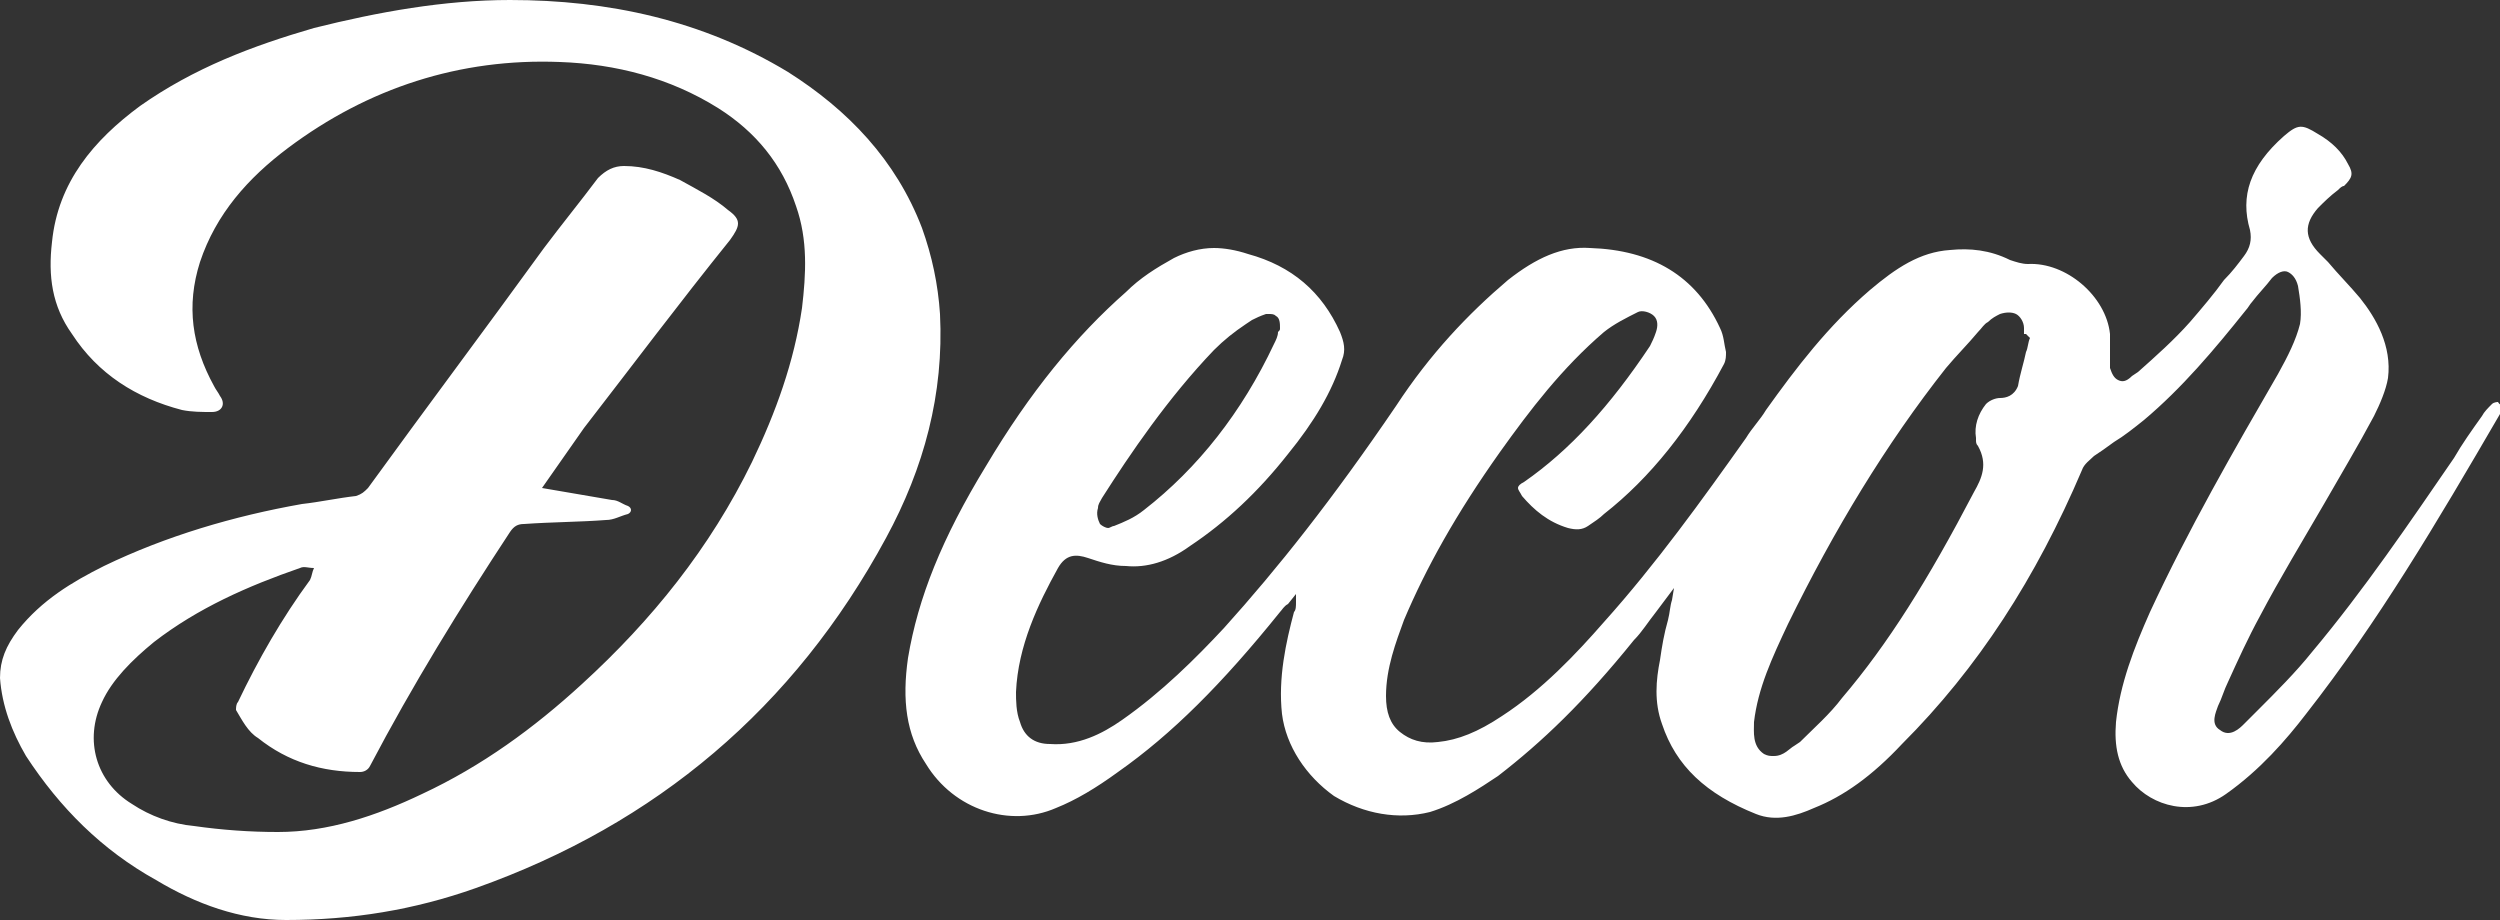
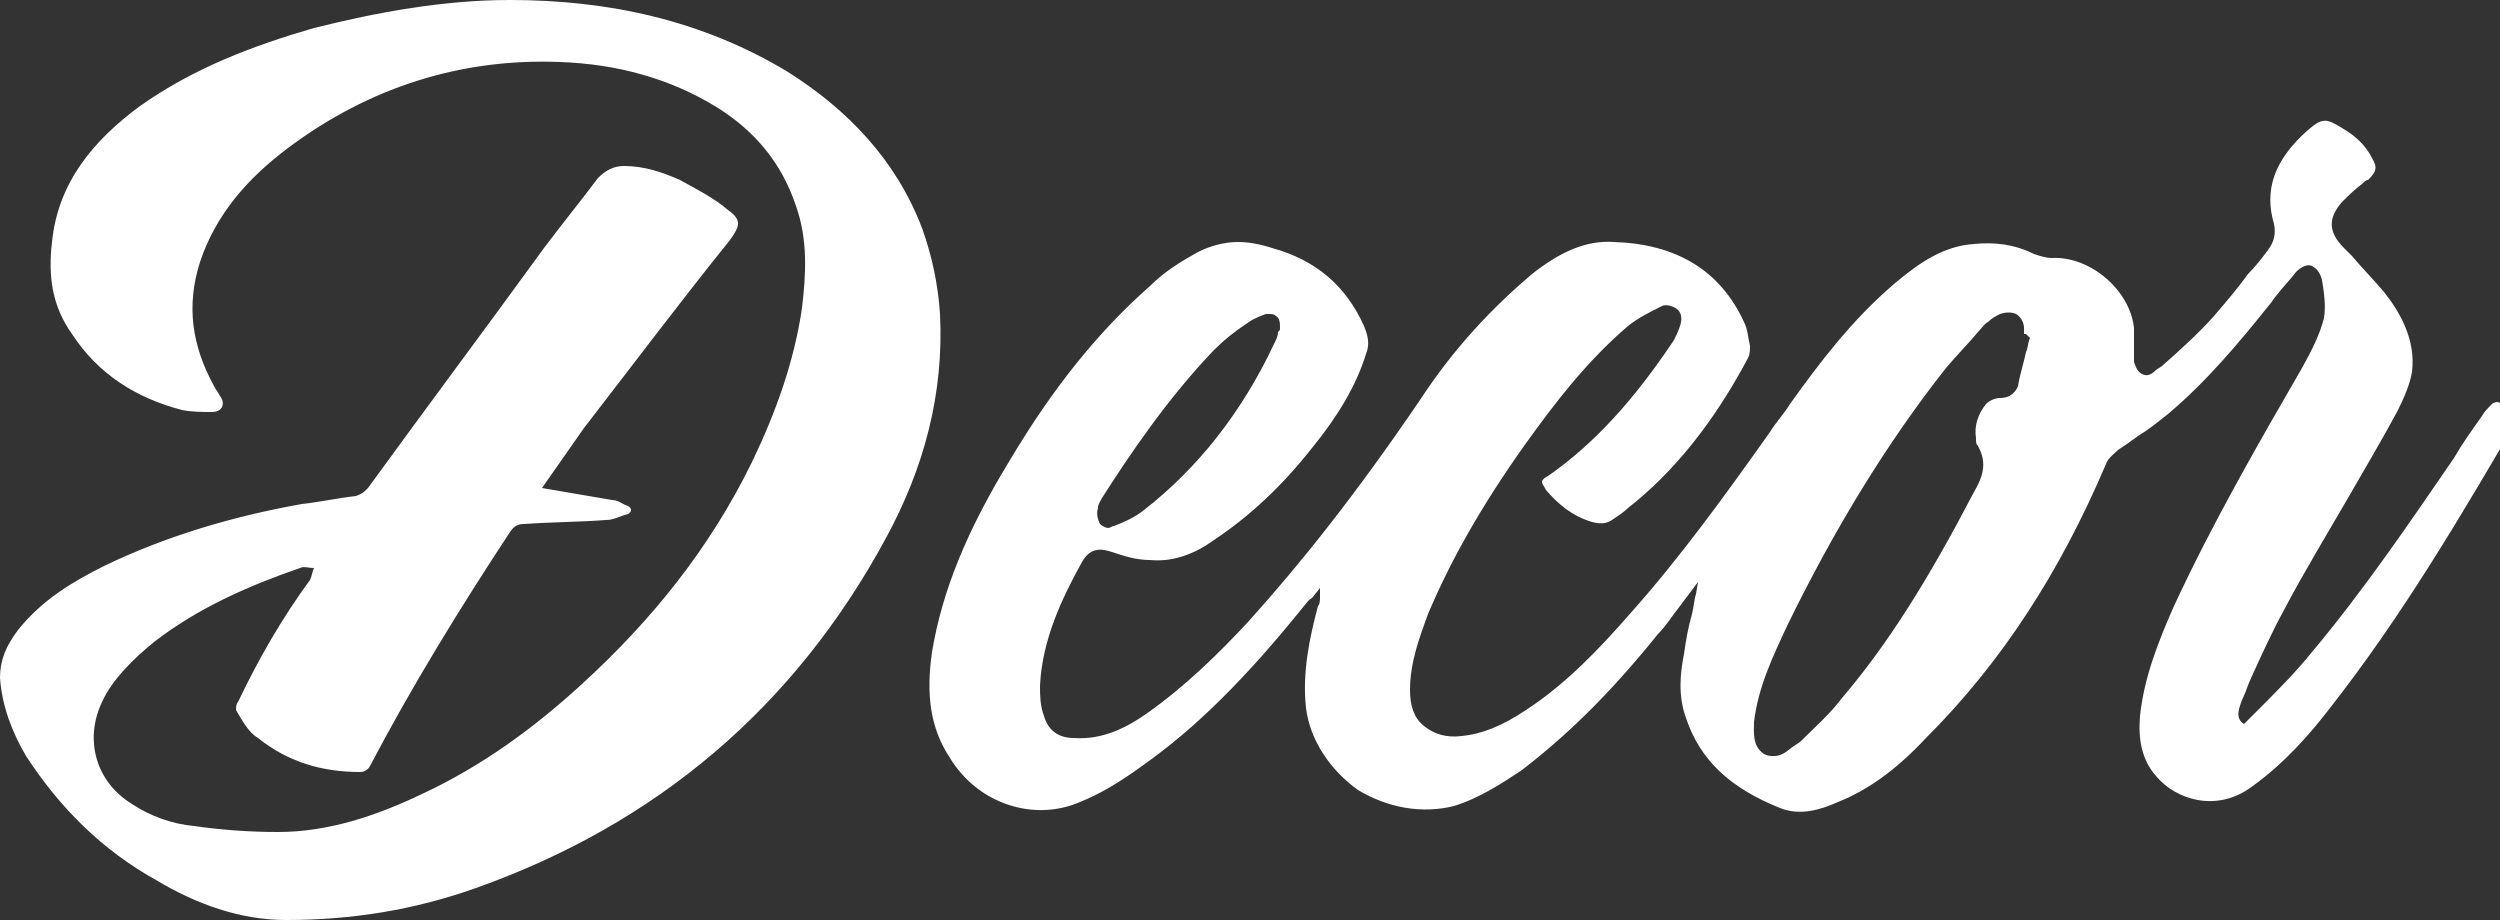
<svg xmlns="http://www.w3.org/2000/svg" version="1.1" id="Capa_1" x="0px" y="0px" width="125px" height="46px" viewBox="0 0 125 46" style="enable-background:new 0 0 125 46;" xml:space="preserve">
  <rect x="0" y="0" width="125" height="46" fill="#333333" stroke="none" />
  <style type="text/css">
	.st0{fill:#FFFFFF;}
</style>
  <g>
    <g>
-       <path class="st0" d="M47,15.7c-0.1-1.5-0.4-2.9-0.9-4.3c-1.3-3.4-3.7-5.9-6.7-7.8C35.1,1,30.4,0,25.5,0c-3.3,0-6.6,0.6-9.8,1.4    c-3.1,0.9-6,2-8.7,3.9c-2.3,1.7-4.1,3.8-4.4,6.8c-0.2,1.7,0,3.2,1,4.6c1.3,2,3.2,3.2,5.5,3.8c0.5,0.1,1,0.1,1.5,0.1    c0.5,0,0.7-0.4,0.4-0.8c-0.1-0.2-0.2-0.3-0.3-0.5c-1.1-2-1.4-4-0.7-6.2c0.8-2.4,2.4-4.2,4.4-5.7c4-3,8.6-4.5,13.6-4.3    c2.8,0.1,5.5,0.8,7.9,2.3c1.9,1.2,3.2,2.8,3.9,4.9c0.6,1.7,0.5,3.4,0.3,5.1c-0.4,2.7-1.3,5.2-2.5,7.7c-2.1,4.3-5,7.9-8.5,11.1    c-2.4,2.2-5,4.1-8,5.5c-2.3,1.1-4.7,1.9-7.2,1.9c-1.4,0-2.8-0.1-4.2-0.3c-1.1-0.1-2.2-0.5-3.1-1.1c-1.8-1.1-2.4-3.2-1.5-5.1    C5.6,34,6.6,33,7.7,32.1c2.2-1.7,4.7-2.8,7.3-3.7c0.2-0.1,0.4,0,0.7,0c-0.1,0.2-0.1,0.4-0.2,0.6c-1.4,1.9-2.6,4-3.6,6.1    c-0.1,0.1-0.1,0.3-0.1,0.4c0.3,0.5,0.6,1.1,1.1,1.4c1.5,1.2,3.2,1.7,5.1,1.7c0.2,0,0.4-0.1,0.5-0.3c2.1-4,4.5-7.9,7-11.7    c0.2-0.3,0.4-0.4,0.7-0.4c1.4-0.1,2.8-0.1,4.1-0.2c0.4,0,0.7-0.2,1.1-0.3c0.2-0.1,0.2-0.3,0-0.4c-0.3-0.1-0.5-0.3-0.8-0.3    c-1.2-0.2-2.3-0.4-3.5-0.6c0.7-1,1.4-2,2.1-3c2.4-3.1,4.8-6.3,7.3-9.4c0.5-0.7,0.6-1-0.1-1.5c-0.7-0.6-1.5-1-2.4-1.5    c-0.9-0.4-1.8-0.7-2.8-0.7c-0.5,0-0.9,0.2-1.3,0.6c-0.9,1.2-1.8,2.3-2.7,3.5c-2.9,4-5.9,8-8.8,12c-0.2,0.2-0.3,0.3-0.6,0.4    c-0.9,0.1-1.8,0.3-2.7,0.4c-3.4,0.6-6.8,1.6-9.9,3.1c-1.6,0.8-3.1,1.7-4.3,3.2C0.3,32.3,0,33,0,33.9c0.1,1.4,0.6,2.7,1.3,3.9    C3,40.4,5.1,42.5,7.8,44c2,1.2,4.2,2,6.5,2c3.3,0,6.4-0.5,9.5-1.6c9-3.2,15.9-9,20.5-17.5C46.2,23.4,47.2,19.7,47,15.7z     M124.9,20.1c0,0-0.2,0-0.3,0.1c-0.2,0.2-0.4,0.4-0.5,0.6c-0.5,0.7-1,1.4-1.4,2.1c-2.2,3.2-4.5,6.6-7.1,9.7c-0.8,1-1.8,2-2.7,2.9    c-0.2,0.2-0.5,0.5-0.7,0.7c-0.2,0.2-0.7,0.7-1.2,0.3c-0.5-0.3-0.2-0.9-0.1-1.2c0.2-0.4,0.3-0.8,0.5-1.2c0.5-1.1,1-2.2,1.6-3.3    c1-1.9,2.1-3.7,3.2-5.6c0.8-1.4,1.7-2.9,2.5-4.4c0.3-0.6,0.6-1.3,0.7-1.9c0.2-1.6-0.6-3-1.4-4c-0.5-0.6-1.1-1.2-1.6-1.8l-0.4-0.4    c-0.8-0.8-0.8-1.5-0.1-2.3c0.3-0.3,0.6-0.6,1-0.9c0.1-0.1,0.2-0.2,0.3-0.2c0.4-0.4,0.5-0.6,0.2-1.1c-0.3-0.6-0.8-1.1-1.5-1.5    c-0.8-0.5-1-0.5-1.7,0.1c-1.7,1.5-2.2,3-1.7,4.7c0.1,0.5,0,0.9-0.3,1.3c-0.3,0.4-0.6,0.8-1,1.2c-0.5,0.7-1.1,1.4-1.7,2.1    c-0.8,0.9-1.7,1.7-2.6,2.5l-0.3,0.2c-0.3,0.3-0.5,0.3-0.7,0.2c-0.2-0.1-0.3-0.3-0.4-0.6c0-0.3,0-0.6,0-0.9c0-0.1,0-0.2,0-0.3    c0-0.1,0-0.1,0-0.2c0-0.1,0-0.2,0-0.3c-0.2-1.9-2.2-3.6-4.1-3.5c-0.3,0-0.6-0.1-0.9-0.2c-1-0.5-2-0.6-3-0.5c-1.5,0.1-2.7,0.9-4,2    c-2.1,1.8-3.7,3.9-5.2,6c-0.3,0.5-0.7,0.9-1,1.4c-2.2,3.1-4.5,6.3-7.1,9.2c-1.4,1.6-3.1,3.4-5.1,4.7c-1.2,0.8-2.2,1.2-3.2,1.3    c-0.8,0.1-1.4-0.1-1.9-0.5c-0.5-0.4-0.7-1-0.7-1.8c0-1.4,0.5-2.7,0.9-3.8c1.1-2.6,2.6-5.3,4.8-8.4c1.5-2.1,3.1-4.2,5.2-6    c0.5-0.4,1.1-0.7,1.7-1c0.2-0.1,0.6,0,0.8,0.2c0.2,0.2,0.2,0.5,0.1,0.8c-0.1,0.3-0.2,0.5-0.3,0.7c-2,3-4,5.2-6.3,6.8    c-0.2,0.1-0.3,0.2-0.3,0.3c0,0.1,0.1,0.2,0.2,0.4c0.6,0.7,1.3,1.3,2.3,1.6c0.4,0.1,0.7,0.1,1-0.1c0.3-0.2,0.6-0.4,0.8-0.6    c2.3-1.8,4.3-4.3,6-7.5c0.1-0.2,0.1-0.4,0.1-0.6c-0.1-0.4-0.1-0.8-0.3-1.2c-1.2-2.6-3.4-3.9-6.5-4c-1.4-0.1-2.7,0.5-4.1,1.6    c-2,1.7-3.9,3.7-5.6,6.3c-3.2,4.7-5.9,8.1-8.6,11.1c-1.4,1.5-3.1,3.2-5.1,4.6c-1,0.7-2.2,1.3-3.6,1.2c-0.8,0-1.3-0.4-1.5-1.1    c-0.2-0.5-0.2-1.1-0.2-1.5c0.1-2.3,1.1-4.4,2.1-6.2c0.4-0.7,0.9-0.7,1.5-0.5c0.6,0.2,1.2,0.4,1.9,0.4c1,0.1,2.1-0.2,3.2-1    c1.8-1.2,3.4-2.7,4.9-4.6c1.3-1.6,2.2-3.1,2.7-4.7c0.2-0.5,0.1-0.9-0.1-1.4c-0.9-2-2.4-3.3-4.6-3.9c-0.6-0.2-1.2-0.3-1.7-0.3    c-0.7,0-1.4,0.2-2,0.5c-0.9,0.5-1.7,1-2.4,1.7c-2.5,2.2-4.8,5-7,8.7c-2.2,3.6-3.4,6.6-3.9,9.6c-0.3,2.1-0.1,3.8,0.9,5.3    c1.4,2.3,4.2,3.2,6.5,2.2c1-0.4,2-1,3.1-1.8c2.7-1.9,5.2-4.4,8.1-8c0.1-0.1,0.2-0.3,0.4-0.4l0.4-0.5l0,0.4c0,0.2,0,0.4-0.1,0.5    c-0.4,1.5-0.8,3.3-0.6,5.1c0.2,1.6,1.2,3.1,2.6,4.1c1.5,0.9,3.2,1.2,4.8,0.8c1.3-0.4,2.5-1.2,3.4-1.8c2.2-1.7,4.3-3.7,6.8-6.8    c0.4-0.4,0.7-0.9,1.1-1.4l0.9-1.2l-0.1,0.6c-0.1,0.3-0.1,0.6-0.2,1c-0.2,0.7-0.3,1.3-0.4,2c-0.2,1-0.3,2.1,0.1,3.2    c0.7,2.1,2.2,3.5,4.7,4.5c1,0.4,2,0.1,2.9-0.3c1.5-0.6,2.9-1.6,4.4-3.2c3.8-3.8,6.7-8.3,9-13.7c0.1-0.3,0.4-0.5,0.6-0.7    c0.3-0.2,0.6-0.4,1-0.7c0.5-0.3,1-0.7,1.5-1.1c1.9-1.6,3.5-3.5,5.1-5.5c0.1-0.1,0.2-0.3,0.3-0.4c0.3-0.4,0.7-0.8,1-1.2    c0.3-0.3,0.6-0.4,0.8-0.3c0.2,0.1,0.4,0.3,0.5,0.7c0.1,0.6,0.2,1.3,0.1,1.9c-0.2,0.8-0.6,1.6-1.1,2.5c-2.2,3.8-4.5,7.8-6.4,11.9    c-0.8,1.8-1.5,3.6-1.7,5.5c-0.1,1.2,0.1,2.2,0.8,3c1,1.2,3,1.8,4.7,0.6c1.7-1.2,3-2.7,4-4c3.6-4.6,6.5-9.5,9.7-15    c0.1-0.2,0.1-0.3,0.1-0.5C125,20.3,124.9,20.1,124.9,20.1z M54.9,25.4c0-0.2,0.1-0.3,0.2-0.5c1.4-2.2,3.3-5,5.6-7.4    c0.5-0.5,1-0.9,1.6-1.3l0.3-0.2c0.2-0.1,0.4-0.2,0.7-0.3l0.1,0c0.2,0,0.3,0,0.4,0.1c0.2,0.1,0.2,0.4,0.2,0.6l0,0l0,0    c0,0.1,0,0.1-0.1,0.2c0,0.2-0.1,0.4-0.2,0.6c-1.6,3.4-3.8,6.2-6.5,8.3c-0.5,0.4-1,0.6-1.5,0.8c-0.1,0-0.2,0.1-0.3,0.1    c-0.1,0-0.3-0.1-0.4-0.2C54.9,26,54.8,25.7,54.9,25.4z M101.5,16.9c-0.1,0.2-0.1,0.5-0.2,0.7c-0.1,0.5-0.3,1.1-0.4,1.7    c-0.2,0.5-0.6,0.6-0.9,0.6c-0.2,0-0.5,0.1-0.7,0.3c-0.4,0.5-0.6,1.1-0.5,1.7l0,0.1c0,0.1,0,0.2,0.1,0.3c0.5,0.9,0.2,1.6-0.2,2.3    c-2.3,4.4-4.3,7.6-6.6,10.3c-0.6,0.8-1.4,1.5-2.1,2.2l-0.3,0.2c-0.2,0.1-0.5,0.5-1,0.5c-0.2,0-0.3,0-0.5-0.1    c-0.6-0.4-0.5-1.1-0.5-1.6c0.2-1.7,0.9-3.2,1.7-4.9c2.3-4.7,4.9-9,7.9-12.8c0.5-0.6,1.1-1.2,1.6-1.8c0.2-0.2,0.3-0.4,0.5-0.5    c0.2-0.2,0.4-0.3,0.6-0.4c0.3-0.1,0.6-0.1,0.8,0c0.2,0.1,0.4,0.4,0.4,0.7c0,0.1,0,0.2,0,0.3v0l0.1,0L101.5,16.9z" />
+       <path class="st0" d="M47,15.7c-0.1-1.5-0.4-2.9-0.9-4.3c-1.3-3.4-3.7-5.9-6.7-7.8C35.1,1,30.4,0,25.5,0c-3.3,0-6.6,0.6-9.8,1.4    c-3.1,0.9-6,2-8.7,3.9c-2.3,1.7-4.1,3.8-4.4,6.8c-0.2,1.7,0,3.2,1,4.6c1.3,2,3.2,3.2,5.5,3.8c0.5,0.1,1,0.1,1.5,0.1    c0.5,0,0.7-0.4,0.4-0.8c-0.1-0.2-0.2-0.3-0.3-0.5c-1.1-2-1.4-4-0.7-6.2c0.8-2.4,2.4-4.2,4.4-5.7c4-3,8.6-4.5,13.6-4.3    c2.8,0.1,5.5,0.8,7.9,2.3c1.9,1.2,3.2,2.8,3.9,4.9c0.6,1.7,0.5,3.4,0.3,5.1c-0.4,2.7-1.3,5.2-2.5,7.7c-2.1,4.3-5,7.9-8.5,11.1    c-2.4,2.2-5,4.1-8,5.5c-2.3,1.1-4.7,1.9-7.2,1.9c-1.4,0-2.8-0.1-4.2-0.3c-1.1-0.1-2.2-0.5-3.1-1.1c-1.8-1.1-2.4-3.2-1.5-5.1    C5.6,34,6.6,33,7.7,32.1c2.2-1.7,4.7-2.8,7.3-3.7c0.2-0.1,0.4,0,0.7,0c-0.1,0.2-0.1,0.4-0.2,0.6c-1.4,1.9-2.6,4-3.6,6.1    c-0.1,0.1-0.1,0.3-0.1,0.4c0.3,0.5,0.6,1.1,1.1,1.4c1.5,1.2,3.2,1.7,5.1,1.7c0.2,0,0.4-0.1,0.5-0.3c2.1-4,4.5-7.9,7-11.7    c0.2-0.3,0.4-0.4,0.7-0.4c1.4-0.1,2.8-0.1,4.1-0.2c0.4,0,0.7-0.2,1.1-0.3c0.2-0.1,0.2-0.3,0-0.4c-0.3-0.1-0.5-0.3-0.8-0.3    c-1.2-0.2-2.3-0.4-3.5-0.6c0.7-1,1.4-2,2.1-3c2.4-3.1,4.8-6.3,7.3-9.4c0.5-0.7,0.6-1-0.1-1.5c-0.7-0.6-1.5-1-2.4-1.5    c-0.9-0.4-1.8-0.7-2.8-0.7c-0.5,0-0.9,0.2-1.3,0.6c-0.9,1.2-1.8,2.3-2.7,3.5c-2.9,4-5.9,8-8.8,12c-0.2,0.2-0.3,0.3-0.6,0.4    c-0.9,0.1-1.8,0.3-2.7,0.4c-3.4,0.6-6.8,1.6-9.9,3.1c-1.6,0.8-3.1,1.7-4.3,3.2C0.3,32.3,0,33,0,33.9c0.1,1.4,0.6,2.7,1.3,3.9    C3,40.4,5.1,42.5,7.8,44c2,1.2,4.2,2,6.5,2c3.3,0,6.4-0.5,9.5-1.6c9-3.2,15.9-9,20.5-17.5C46.2,23.4,47.2,19.7,47,15.7z     M124.9,20.1c0,0-0.2,0-0.3,0.1c-0.2,0.2-0.4,0.4-0.5,0.6c-0.5,0.7-1,1.4-1.4,2.1c-2.2,3.2-4.5,6.6-7.1,9.7c-0.8,1-1.8,2-2.7,2.9    c-0.2,0.2-0.5,0.5-0.7,0.7c-0.5-0.3-0.2-0.9-0.1-1.2c0.2-0.4,0.3-0.8,0.5-1.2c0.5-1.1,1-2.2,1.6-3.3    c1-1.9,2.1-3.7,3.2-5.6c0.8-1.4,1.7-2.9,2.5-4.4c0.3-0.6,0.6-1.3,0.7-1.9c0.2-1.6-0.6-3-1.4-4c-0.5-0.6-1.1-1.2-1.6-1.8l-0.4-0.4    c-0.8-0.8-0.8-1.5-0.1-2.3c0.3-0.3,0.6-0.6,1-0.9c0.1-0.1,0.2-0.2,0.3-0.2c0.4-0.4,0.5-0.6,0.2-1.1c-0.3-0.6-0.8-1.1-1.5-1.5    c-0.8-0.5-1-0.5-1.7,0.1c-1.7,1.5-2.2,3-1.7,4.7c0.1,0.5,0,0.9-0.3,1.3c-0.3,0.4-0.6,0.8-1,1.2c-0.5,0.7-1.1,1.4-1.7,2.1    c-0.8,0.9-1.7,1.7-2.6,2.5l-0.3,0.2c-0.3,0.3-0.5,0.3-0.7,0.2c-0.2-0.1-0.3-0.3-0.4-0.6c0-0.3,0-0.6,0-0.9c0-0.1,0-0.2,0-0.3    c0-0.1,0-0.1,0-0.2c0-0.1,0-0.2,0-0.3c-0.2-1.9-2.2-3.6-4.1-3.5c-0.3,0-0.6-0.1-0.9-0.2c-1-0.5-2-0.6-3-0.5c-1.5,0.1-2.7,0.9-4,2    c-2.1,1.8-3.7,3.9-5.2,6c-0.3,0.5-0.7,0.9-1,1.4c-2.2,3.1-4.5,6.3-7.1,9.2c-1.4,1.6-3.1,3.4-5.1,4.7c-1.2,0.8-2.2,1.2-3.2,1.3    c-0.8,0.1-1.4-0.1-1.9-0.5c-0.5-0.4-0.7-1-0.7-1.8c0-1.4,0.5-2.7,0.9-3.8c1.1-2.6,2.6-5.3,4.8-8.4c1.5-2.1,3.1-4.2,5.2-6    c0.5-0.4,1.1-0.7,1.7-1c0.2-0.1,0.6,0,0.8,0.2c0.2,0.2,0.2,0.5,0.1,0.8c-0.1,0.3-0.2,0.5-0.3,0.7c-2,3-4,5.2-6.3,6.8    c-0.2,0.1-0.3,0.2-0.3,0.3c0,0.1,0.1,0.2,0.2,0.4c0.6,0.7,1.3,1.3,2.3,1.6c0.4,0.1,0.7,0.1,1-0.1c0.3-0.2,0.6-0.4,0.8-0.6    c2.3-1.8,4.3-4.3,6-7.5c0.1-0.2,0.1-0.4,0.1-0.6c-0.1-0.4-0.1-0.8-0.3-1.2c-1.2-2.6-3.4-3.9-6.5-4c-1.4-0.1-2.7,0.5-4.1,1.6    c-2,1.7-3.9,3.7-5.6,6.3c-3.2,4.7-5.9,8.1-8.6,11.1c-1.4,1.5-3.1,3.2-5.1,4.6c-1,0.7-2.2,1.3-3.6,1.2c-0.8,0-1.3-0.4-1.5-1.1    c-0.2-0.5-0.2-1.1-0.2-1.5c0.1-2.3,1.1-4.4,2.1-6.2c0.4-0.7,0.9-0.7,1.5-0.5c0.6,0.2,1.2,0.4,1.9,0.4c1,0.1,2.1-0.2,3.2-1    c1.8-1.2,3.4-2.7,4.9-4.6c1.3-1.6,2.2-3.1,2.7-4.7c0.2-0.5,0.1-0.9-0.1-1.4c-0.9-2-2.4-3.3-4.6-3.9c-0.6-0.2-1.2-0.3-1.7-0.3    c-0.7,0-1.4,0.2-2,0.5c-0.9,0.5-1.7,1-2.4,1.7c-2.5,2.2-4.8,5-7,8.7c-2.2,3.6-3.4,6.6-3.9,9.6c-0.3,2.1-0.1,3.8,0.9,5.3    c1.4,2.3,4.2,3.2,6.5,2.2c1-0.4,2-1,3.1-1.8c2.7-1.9,5.2-4.4,8.1-8c0.1-0.1,0.2-0.3,0.4-0.4l0.4-0.5l0,0.4c0,0.2,0,0.4-0.1,0.5    c-0.4,1.5-0.8,3.3-0.6,5.1c0.2,1.6,1.2,3.1,2.6,4.1c1.5,0.9,3.2,1.2,4.8,0.8c1.3-0.4,2.5-1.2,3.4-1.8c2.2-1.7,4.3-3.7,6.8-6.8    c0.4-0.4,0.7-0.9,1.1-1.4l0.9-1.2l-0.1,0.6c-0.1,0.3-0.1,0.6-0.2,1c-0.2,0.7-0.3,1.3-0.4,2c-0.2,1-0.3,2.1,0.1,3.2    c0.7,2.1,2.2,3.5,4.7,4.5c1,0.4,2,0.1,2.9-0.3c1.5-0.6,2.9-1.6,4.4-3.2c3.8-3.8,6.7-8.3,9-13.7c0.1-0.3,0.4-0.5,0.6-0.7    c0.3-0.2,0.6-0.4,1-0.7c0.5-0.3,1-0.7,1.5-1.1c1.9-1.6,3.5-3.5,5.1-5.5c0.1-0.1,0.2-0.3,0.3-0.4c0.3-0.4,0.7-0.8,1-1.2    c0.3-0.3,0.6-0.4,0.8-0.3c0.2,0.1,0.4,0.3,0.5,0.7c0.1,0.6,0.2,1.3,0.1,1.9c-0.2,0.8-0.6,1.6-1.1,2.5c-2.2,3.8-4.5,7.8-6.4,11.9    c-0.8,1.8-1.5,3.6-1.7,5.5c-0.1,1.2,0.1,2.2,0.8,3c1,1.2,3,1.8,4.7,0.6c1.7-1.2,3-2.7,4-4c3.6-4.6,6.5-9.5,9.7-15    c0.1-0.2,0.1-0.3,0.1-0.5C125,20.3,124.9,20.1,124.9,20.1z M54.9,25.4c0-0.2,0.1-0.3,0.2-0.5c1.4-2.2,3.3-5,5.6-7.4    c0.5-0.5,1-0.9,1.6-1.3l0.3-0.2c0.2-0.1,0.4-0.2,0.7-0.3l0.1,0c0.2,0,0.3,0,0.4,0.1c0.2,0.1,0.2,0.4,0.2,0.6l0,0l0,0    c0,0.1,0,0.1-0.1,0.2c0,0.2-0.1,0.4-0.2,0.6c-1.6,3.4-3.8,6.2-6.5,8.3c-0.5,0.4-1,0.6-1.5,0.8c-0.1,0-0.2,0.1-0.3,0.1    c-0.1,0-0.3-0.1-0.4-0.2C54.9,26,54.8,25.7,54.9,25.4z M101.5,16.9c-0.1,0.2-0.1,0.5-0.2,0.7c-0.1,0.5-0.3,1.1-0.4,1.7    c-0.2,0.5-0.6,0.6-0.9,0.6c-0.2,0-0.5,0.1-0.7,0.3c-0.4,0.5-0.6,1.1-0.5,1.7l0,0.1c0,0.1,0,0.2,0.1,0.3c0.5,0.9,0.2,1.6-0.2,2.3    c-2.3,4.4-4.3,7.6-6.6,10.3c-0.6,0.8-1.4,1.5-2.1,2.2l-0.3,0.2c-0.2,0.1-0.5,0.5-1,0.5c-0.2,0-0.3,0-0.5-0.1    c-0.6-0.4-0.5-1.1-0.5-1.6c0.2-1.7,0.9-3.2,1.7-4.9c2.3-4.7,4.9-9,7.9-12.8c0.5-0.6,1.1-1.2,1.6-1.8c0.2-0.2,0.3-0.4,0.5-0.5    c0.2-0.2,0.4-0.3,0.6-0.4c0.3-0.1,0.6-0.1,0.8,0c0.2,0.1,0.4,0.4,0.4,0.7c0,0.1,0,0.2,0,0.3v0l0.1,0L101.5,16.9z" />
    </g>
  </g>
</svg>